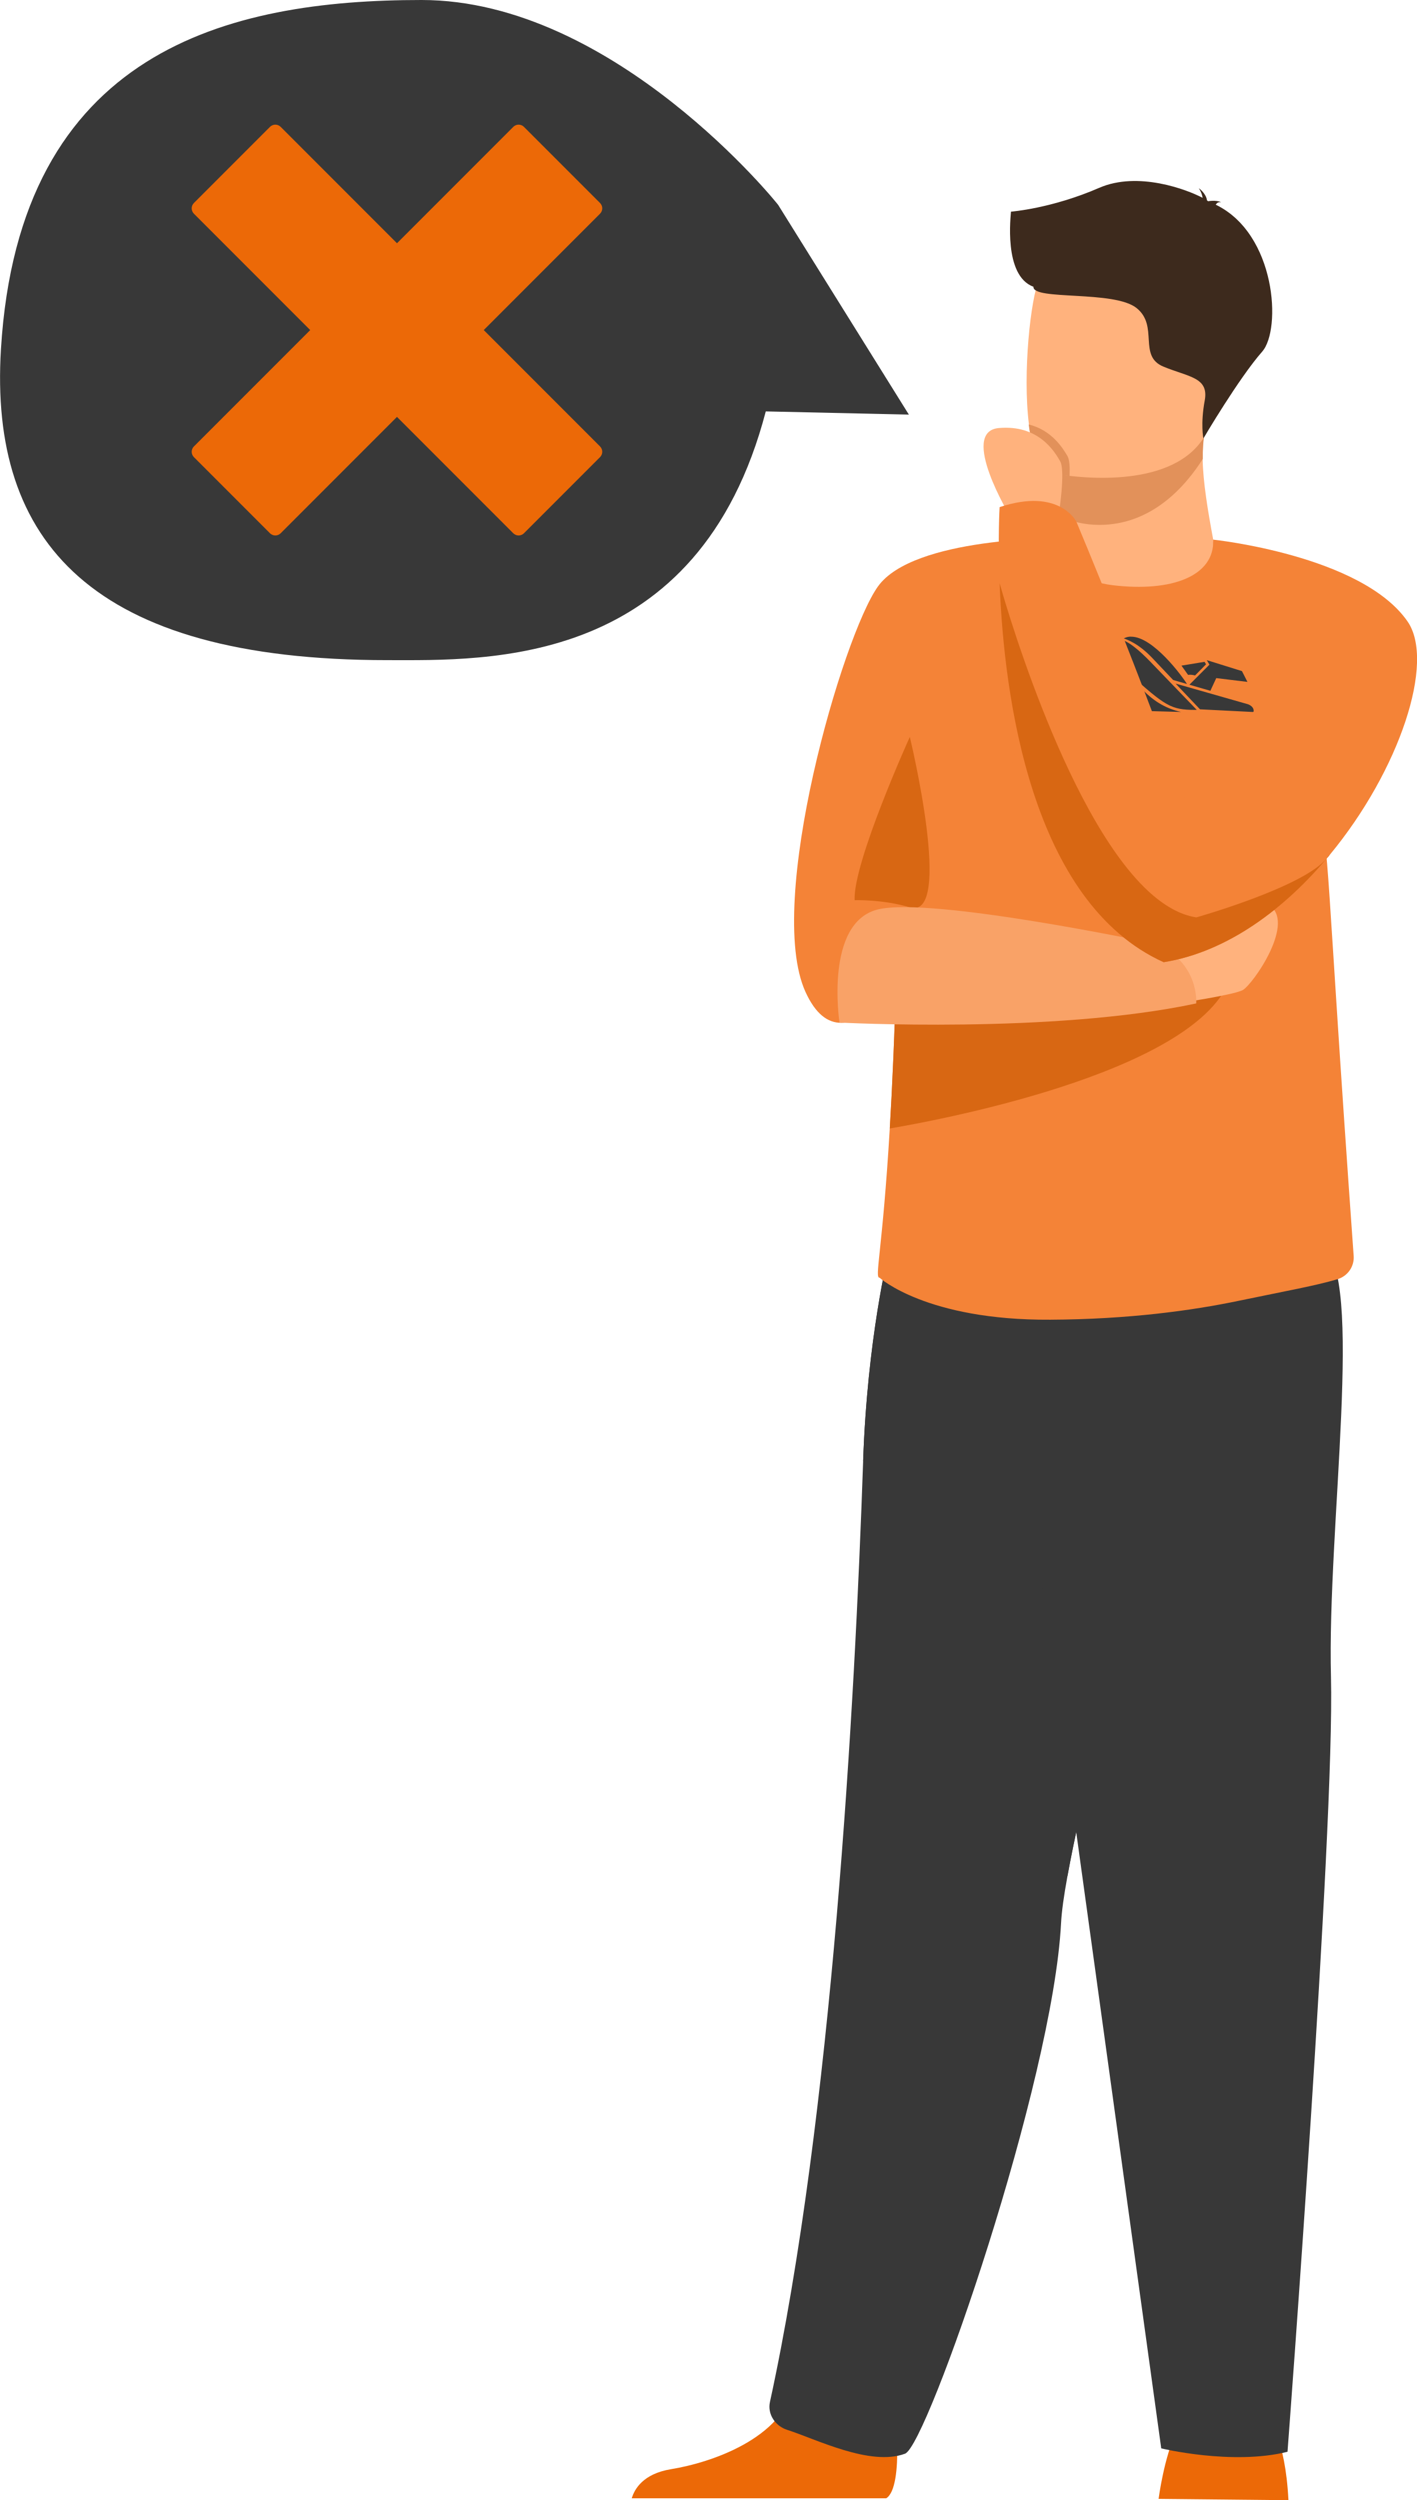
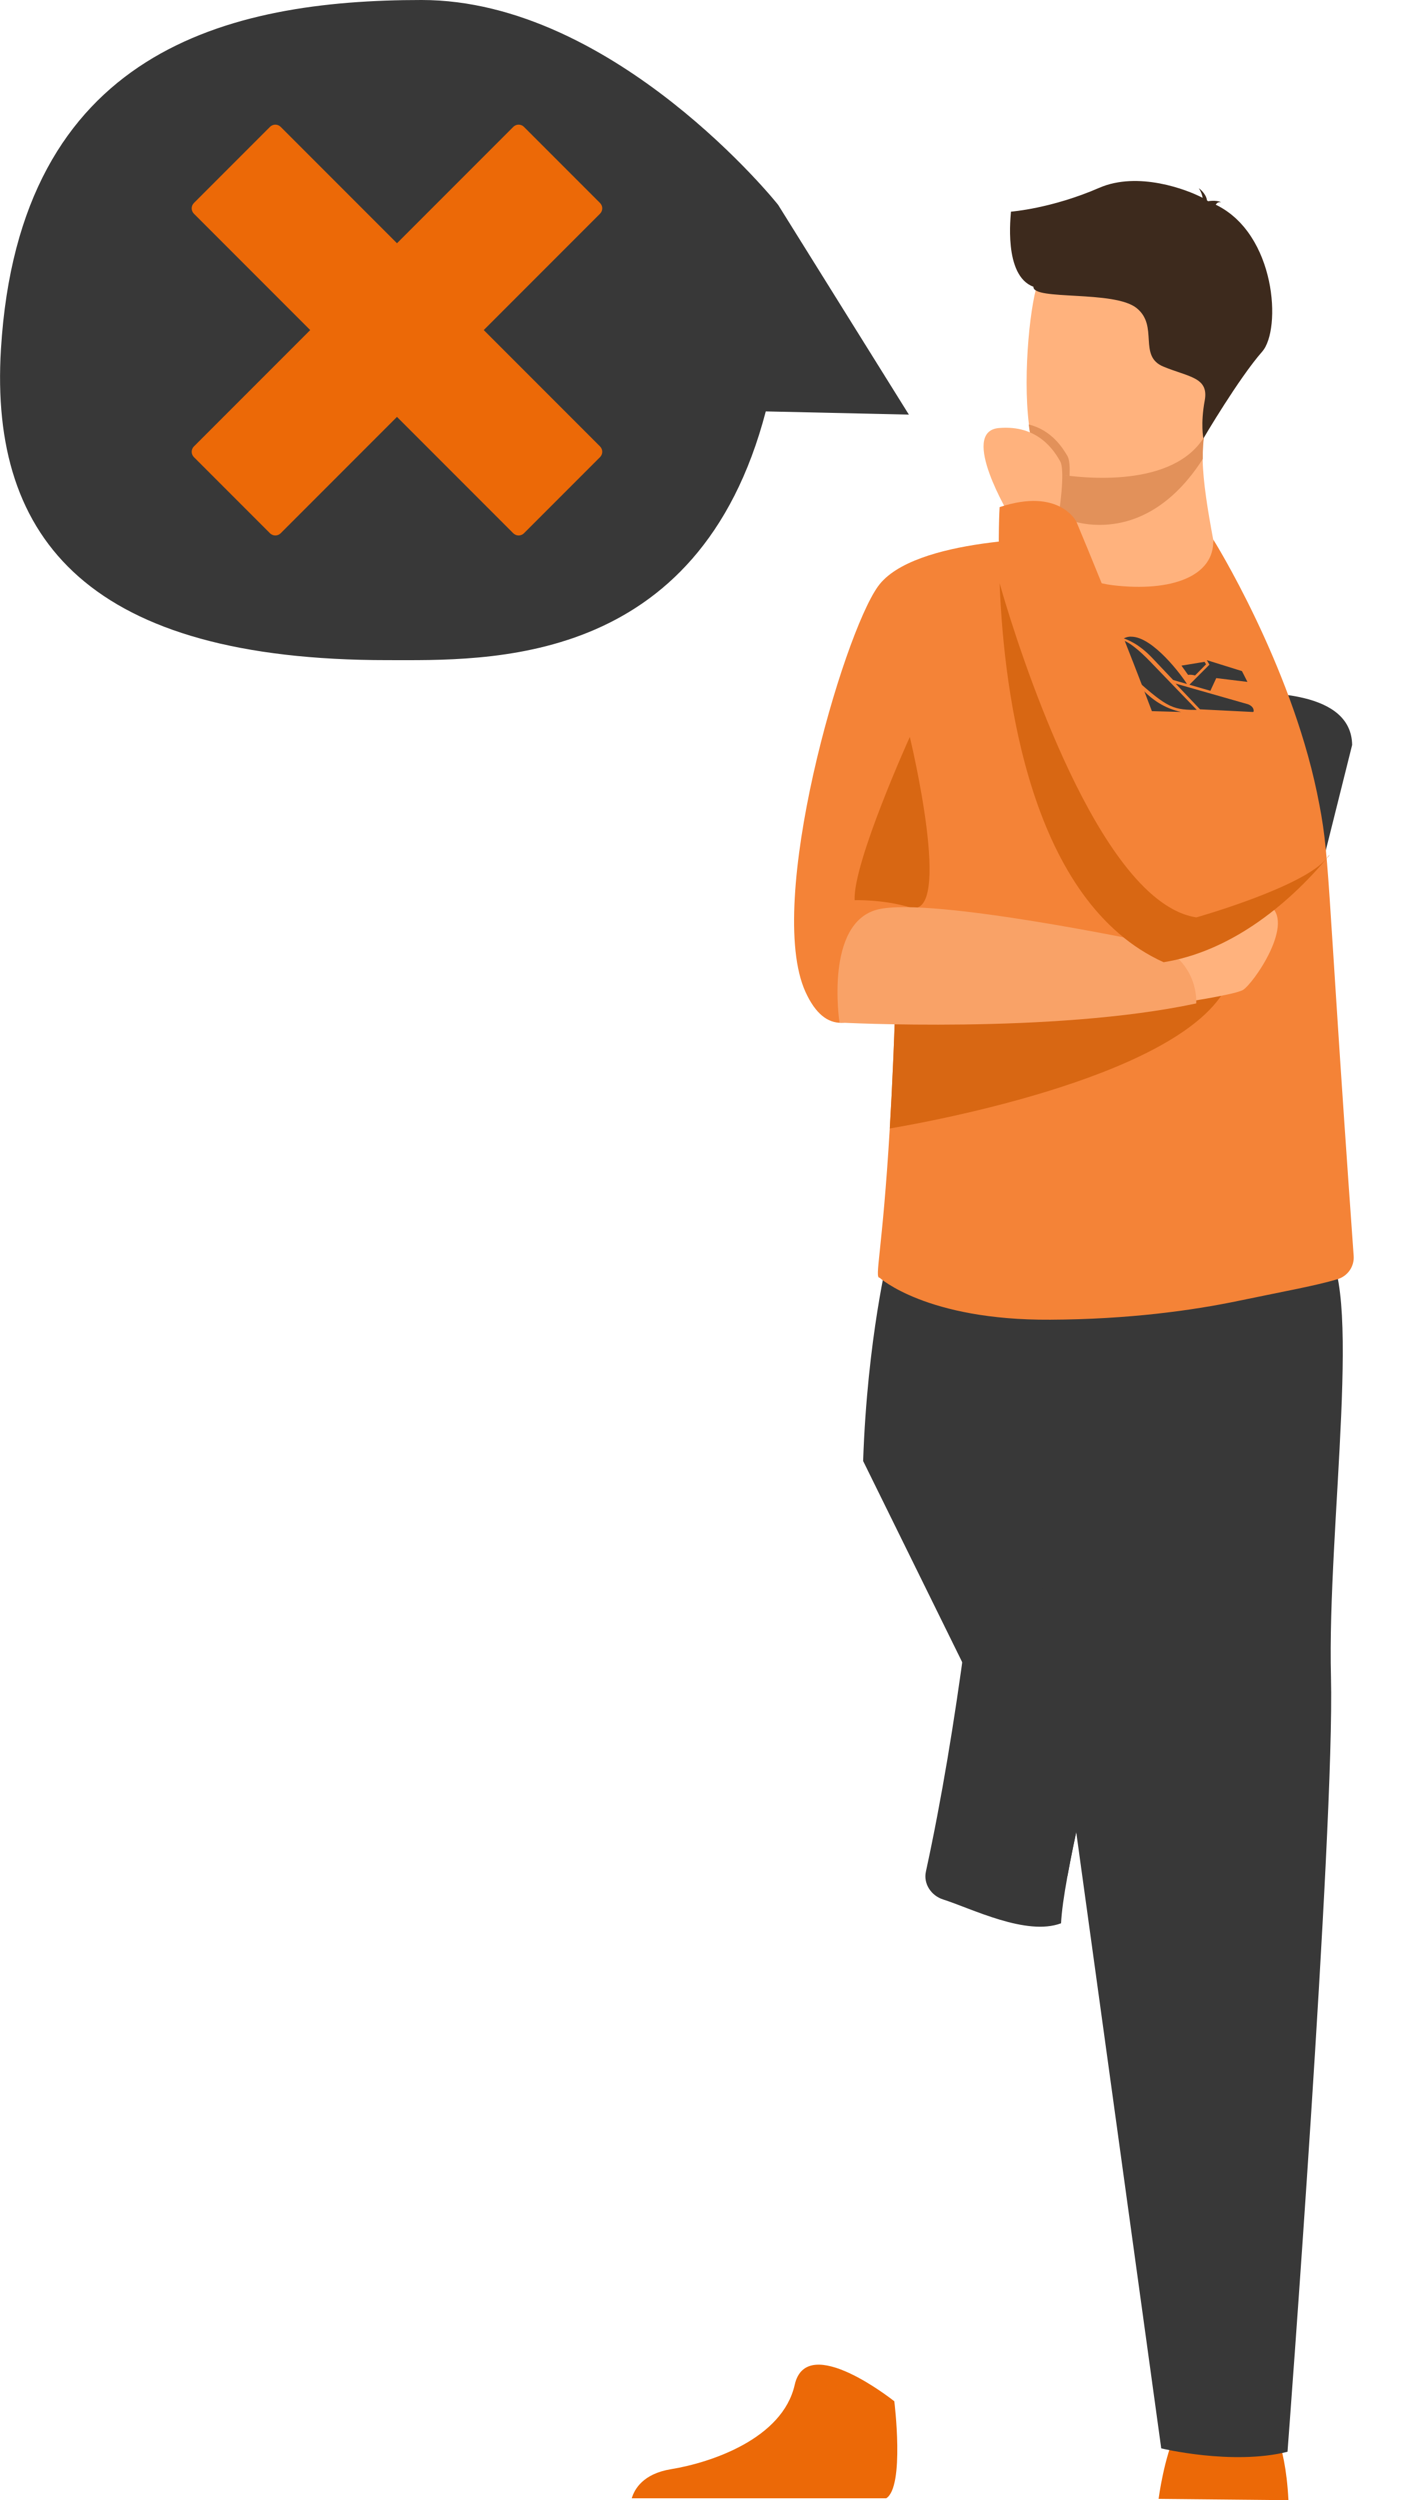
<svg xmlns="http://www.w3.org/2000/svg" id="Layer_1" x="0px" y="0px" viewBox="0 0 749.6 1321.7" style="enable-background:new 0 0 749.6 1321.7;" xml:space="preserve">
  <style type="text/css"> .st0{fill:#383838;} .st1{fill:#EC6907;} .st2{fill:#F48337;} .st3{fill:#FFB27D;} .st4{fill:#E2915A;} .st5{fill:#D86713;} .st6{fill:#3D2A1D;} .st7{fill:#F9A267;} </style>
  <g>
    <g>
      <path class="st0" d="M223,0C121,0,10.1,26.4,0.5,184.6C-5.7,286.4,48.5,349,204.8,349c52.7,0,164.7,4.5,200.3-131.5l75.7,1.7 l-69.1-110.8C411.8,108.3,325,0,223,0z" />
      <g>
        <path class="st1" d="M612.9,1321.1c0,0,2.9-22.3,9.5-35.6c6.6-13.3,48.9-4.8,48.9-4.8s8.5,7.2,10.3,41.1L612.9,1321.1z" />
        <path class="st1" d="M468.8,1320.8c9.9-6.1,4.3-51.3,4.3-51.3s-46.3-37-52.7-8.7c-6.4,28.4-44,41.1-65.4,44.6 c-14.8,2.4-19.4,10.6-20.8,15.4H468.8z" />
-         <path class="st0" d="M564.7,991.8c-1.9,10.4-3.1,18.9-3.4,25c-4.3,83.9-70.7,275.9-82.5,280.4c-18.4,6.9-47.3-7.8-62.4-12.6 c-6.3-2-10.5-8.3-9.1-14.7c32.9-151.1,44.9-368.6,49.3-497.4c2.2-64.9,13.4-109.7,13.4-109.7s161.8-43.2,162.8,11.4 C633.6,722.5,579.1,912.1,564.7,991.8z" />
+         <path class="st0" d="M564.7,991.8c-1.9,10.4-3.1,18.9-3.4,25c-18.4,6.9-47.3-7.8-62.4-12.6 c-6.3-2-10.5-8.3-9.1-14.7c32.9-151.1,44.9-368.6,49.3-497.4c2.2-64.9,13.4-109.7,13.4-109.7s161.8-43.2,162.8,11.4 C633.6,722.5,579.1,912.1,564.7,991.8z" />
        <path class="st0" d="M564.7,991.8L456.6,772.4c2.2-64.9,13.4-109.7,13.4-109.7s161.8-43.2,162.8,11.4 C633.6,722.5,579.1,912.1,564.7,991.8z" />
        <path class="st0" d="M528.7,674.3l85.6,620.1c0,0,37.6,9.1,66.8,1.8c0,0,25-329.8,23-409.5c-2.1-79.7,18-213.3-4.6-228.1 C676.9,643.9,528.7,674.3,528.7,674.3z" />
        <path class="st2" d="M716.1,664c0.4,5.6-3.2,10.7-8.6,12.3c-11.9,3.5-25.7,5.9-52.2,11.4c-24.9,5.2-58.5,9.8-99.7,10 c-65.5,0.4-90.3-22.2-90.3-22.2c-2.8,0.1,1.5-13.7,5.4-78.9c1.3-22.1,2.6-50.1,3.5-85.5c0.8-31.8,1.4-69.7,1.4-114.6 c0.1-54,83.6-112.1,85.2-112.1l0,0c0,7.8,12.3,22.1,31.1,23.4c22.4,1.5,49.9-9.7,49.9-22.6c0-0.1,40.5,64.8,54.9,133.9 C703.9,454,701,453.1,716.1,664z" />
        <path class="st2" d="M560.8,284.5c0,0-77.7-0.7-96.4,25.6c-18.7,26.2-59.7,167.3-38.3,214.3c21.4,47,61.4-19.4,83.7-48.2 C531.9,447.4,560.8,284.5,560.8,284.5z" />
        <path class="st3" d="M560,272.6l0,8c0,0-2.2,25.1,28.7,28.8c30.9,3.7,53.9-4.7,53.1-24.1c-2.8-15-5.4-30.4-5.6-42.8 c-0.1-4.6,0.2-9.5,1.1-15l-59.9-1.2l-17.7,2.9L560,272.6z" />
        <path class="st4" d="M559.8,229.2l0.2,43.5c6.4,3,13.6,4.8,21.6,4.8c27.6,0,45.4-20.2,54.7-34.9c-0.1-4.6,0.2-9.5,1.1-15 l-59.9-1.2L559.8,229.2z" />
        <path class="st3" d="M642,217.8c-7,37.4-55.3,36.2-76.1,33.8c-5.9-0.7-9.6-1.4-9.6-1.4c-6.6-1.8-10.3-12.2-12-25.9 c-3.4-27,0.9-66.7,5.5-76.9c6.9-15.3,19.8-31.8,68.5-19.9C666.8,139.6,650.9,169.9,642,217.8z" />
        <path class="st5" d="M481.3,389.6c0,0-30.1,66.4-29.2,86.3c0,0,14.9-0.5,29.2,3.8C504.8,486.7,481.3,389.6,481.3,389.6z" />
        <path class="st6" d="M534.8,111.9c0,0,21.4-1.6,46.7-12.6c20.5-8.9,46.4,0.9,54.7,5.3c-0.2-1.4-0.8-3.2-2-5.1 c0,0,3.8,2.7,4.3,6.4c0.4,0.3,0.6,0.5,0.5,0.5c0,0,4.3-0.8,7,0.5c0,0-1.9-0.3-2.6,1c-0.1,0.1-0.2,0.2-0.3,0.3 c32,15.4,34.9,66,24.6,77.7c-12.4,14.1-31.1,45.9-31.1,45.9s-1.6-7.6,0.7-20c2.3-12.4-8.4-12.4-21.9-18s-2.3-21.4-14.1-30.9 c-11.8-9.6-55.1-3.9-54.6-11.3C530.6,145.7,534.8,113.5,534.8,111.9z" />
        <path class="st5" d="M651.8,514c-12.7,50.9-149.9,77.3-181.1,82.6c1.3-22.1,2.6-50.1,3.5-85.5L651.8,514z" />
        <path class="st3" d="M621.6,530.5c1.3,0,30.5-4.4,35.7-7c5.2-2.6,29.1-36.6,13.5-45.3c-15.7-8.7-57.7,26.1-57.7,26.1L621.6,530.5 z" />
        <path class="st7" d="M444.1,540.6c0,0,112.9,6.1,188.7-10.1c0,0,1.9-21.9-21.9-31.6c0,0-118.1-25-146.5-18.1 C436,487.8,444.1,540.6,444.1,540.6z" />
-         <path class="st2" d="M703.4,452c-23.4,28.3-54.1,51.3-87.8,56.7l0,0c-0.3-0.4-10.2-15.5-8.4-37.7c0.9-10.3,4.3-22.1,12.3-34.6 c2.5-3.9,4.7-8.4,6.6-13.4c18.4-47.1,15.7-137.7,15.7-137.7s78.3,8.2,102.7,43.1C759.5,349.7,740.4,407.3,703.4,452z" />
        <path class="st4" d="M565.8,251.7c-5.9-0.7-9.6-1.4-9.6-1.4c-6.6-1.8-10.3-12.2-12-25.9c12.4,3.1,18.1,12.7,20.5,16.7 C565.8,243,566,247.1,565.8,251.7z" />
        <path class="st0" d="M621.9,361.4l38.2,10.9c1.7,0.6,3.1,1.8,3.1,3.5c0,0.6-0.2,0.6-0.7,0.6l-27.7-1.4L621.9,361.4z M601.4,363.4 c0.3-0.1,0.6-0.2,0.9-0.2c0.3,0,0.9,0.2,2.9,2.2c4.2,4.2,10.4,9,19.6,11l-35.9-1c-1.9-0.1-2.8-1-3.9-3.1l-0.6-1.3L601.4,363.4z M633.1,375.3h-0.9c-12.7,0-15.7-1.9-35.5-19.8c-4.3-3.9-8.7-10.2-8.7-13.1c0-2.6,1.3-4.3,4-4.3c2,0,6.4,1.3,16.5,11.7 L633.1,375.3z M620.6,359.5l-11-11.6c-7.4-7.8-13.3-9.7-15.1-10.4c1.2-0.6,2.5-1,3.9-0.9c11.6,0,27,20.9,29.5,25L620.6,359.5z M625,351.9l12.2-2l0.8,1.3l-5.8,5.9c-1.2-0.3-2.5-0.5-3.7-0.3L625,351.9z M643.4,358.5l-3.1,6.7l-11.1-3.2l10.6-10.6l-1.4-2.4 l18.6,5.8l2.9,5.7L643.4,358.5z" />
        <path class="st3" d="M534.3,272.9c0,0-27-44.6-6-46.6c21-1.9,29.5,12.3,32.5,17.5c3,5.2-0.8,28.8-0.8,28.8L534.3,272.9z" />
        <path class="st2" d="M637.4,469.5c-0.8,5.7-2.5,10.9-4.6,15.5c-6.6,14.7-17.2,23.7-17.2,23.7l0,0 c-70.2-31.7-84.5-140.6-86.8-200.4c-1-24,0-40.2,0-40.2c31.7-10.5,40.6,7.7,40.6,7.7s37.4,89,56.8,147.1 C633.5,445.3,638.3,463,637.4,469.5z" />
        <path class="st5" d="M703.4,452c-23.4,28.3-54.1,51.3-87.8,56.7l0,0c-70.2-31.7-84.5-140.6-86.8-200.4c0,0,33.2,120.6,78.5,162.7 c8.2,7.6,16.8,12.7,25.6,14c0,0,57-16.1,69-31.3C702.6,452.6,703.1,452.1,703.4,452z" />
      </g>
    </g>
  </g>
  <path id="XMLID_909_" class="st1" d="M317.4,107.3l-40.2-40.2c-1.6-1.6-4.1-1.6-5.7,0L210,128.6l-61.5-61.5c-1.6-1.6-4.1-1.6-5.7,0 l-40.2,40.2c-1.6,1.6-1.6,4.1,0,5.7l61.5,61.5L102.6,236c-1.6,1.6-1.6,4.1,0,5.7l40.2,40.2c1.6,1.6,4.1,1.6,5.7,0l61.5-61.5 l61.5,61.5c1.6,1.6,4.1,1.6,5.7,0l40.2-40.2c1.6-1.6,1.6-4.1,0-5.7l-61.5-61.5l61.5-61.5C319,111.4,319,108.9,317.4,107.3z" />
</svg>